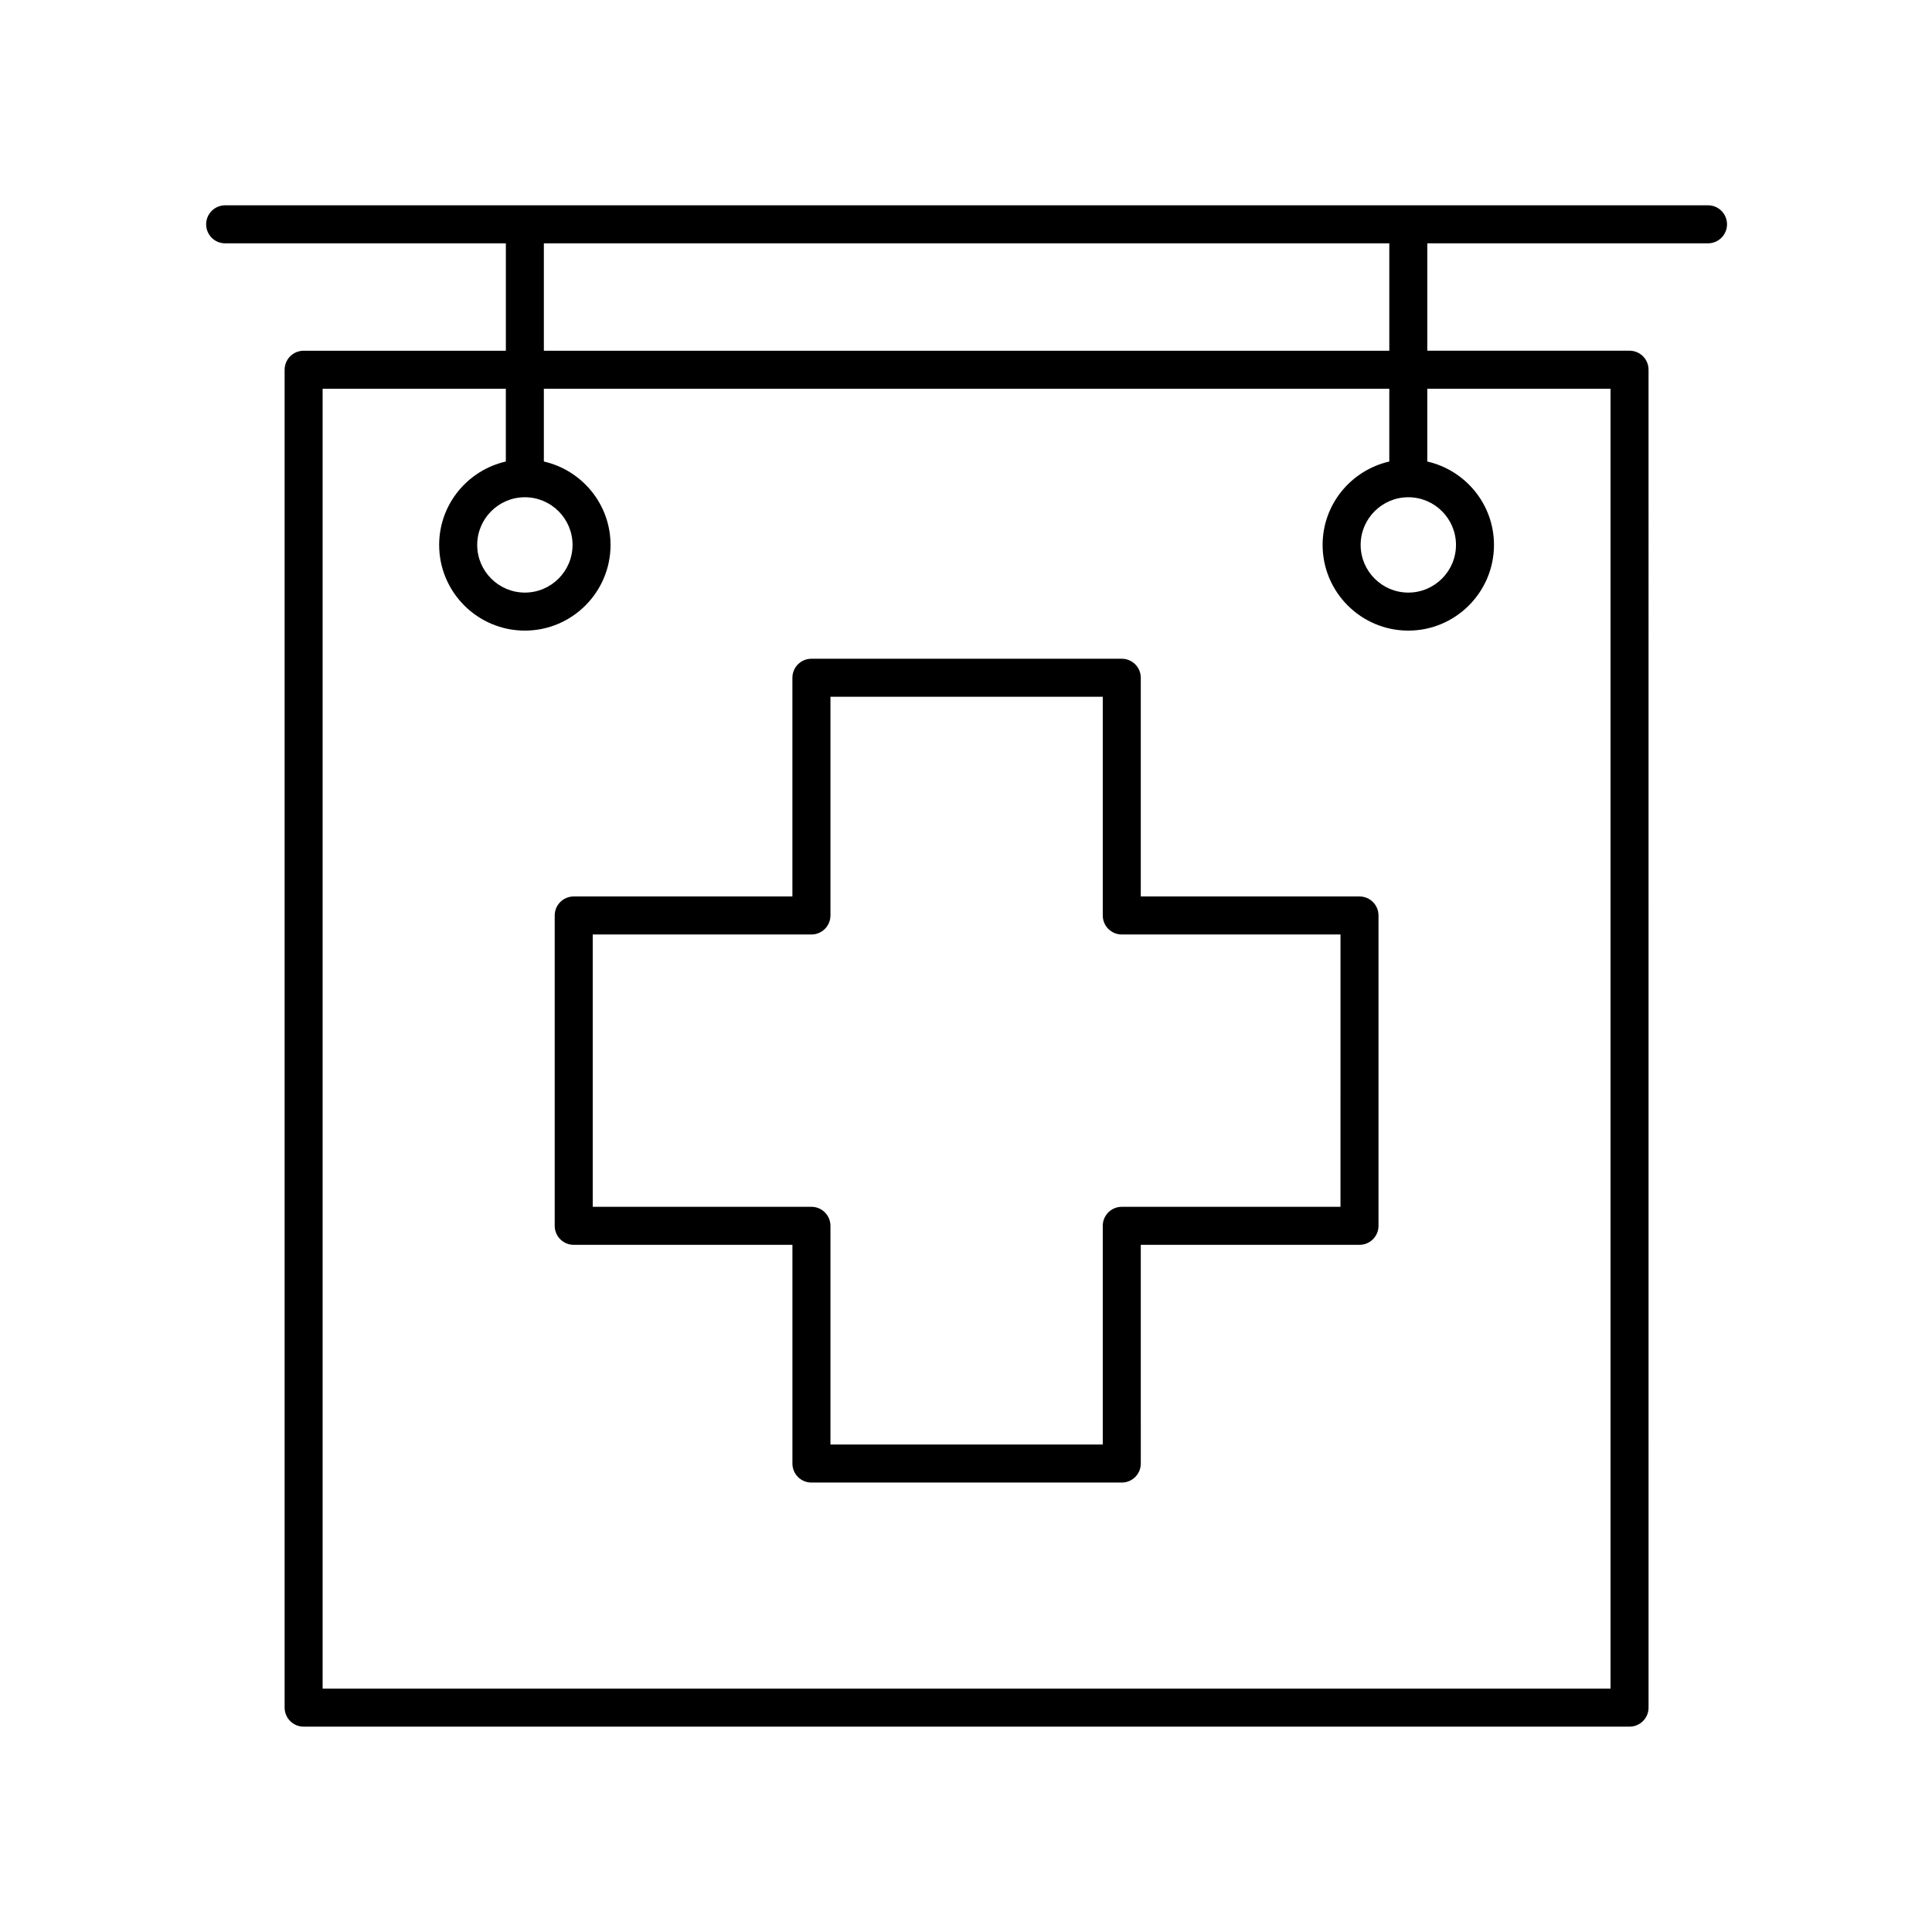
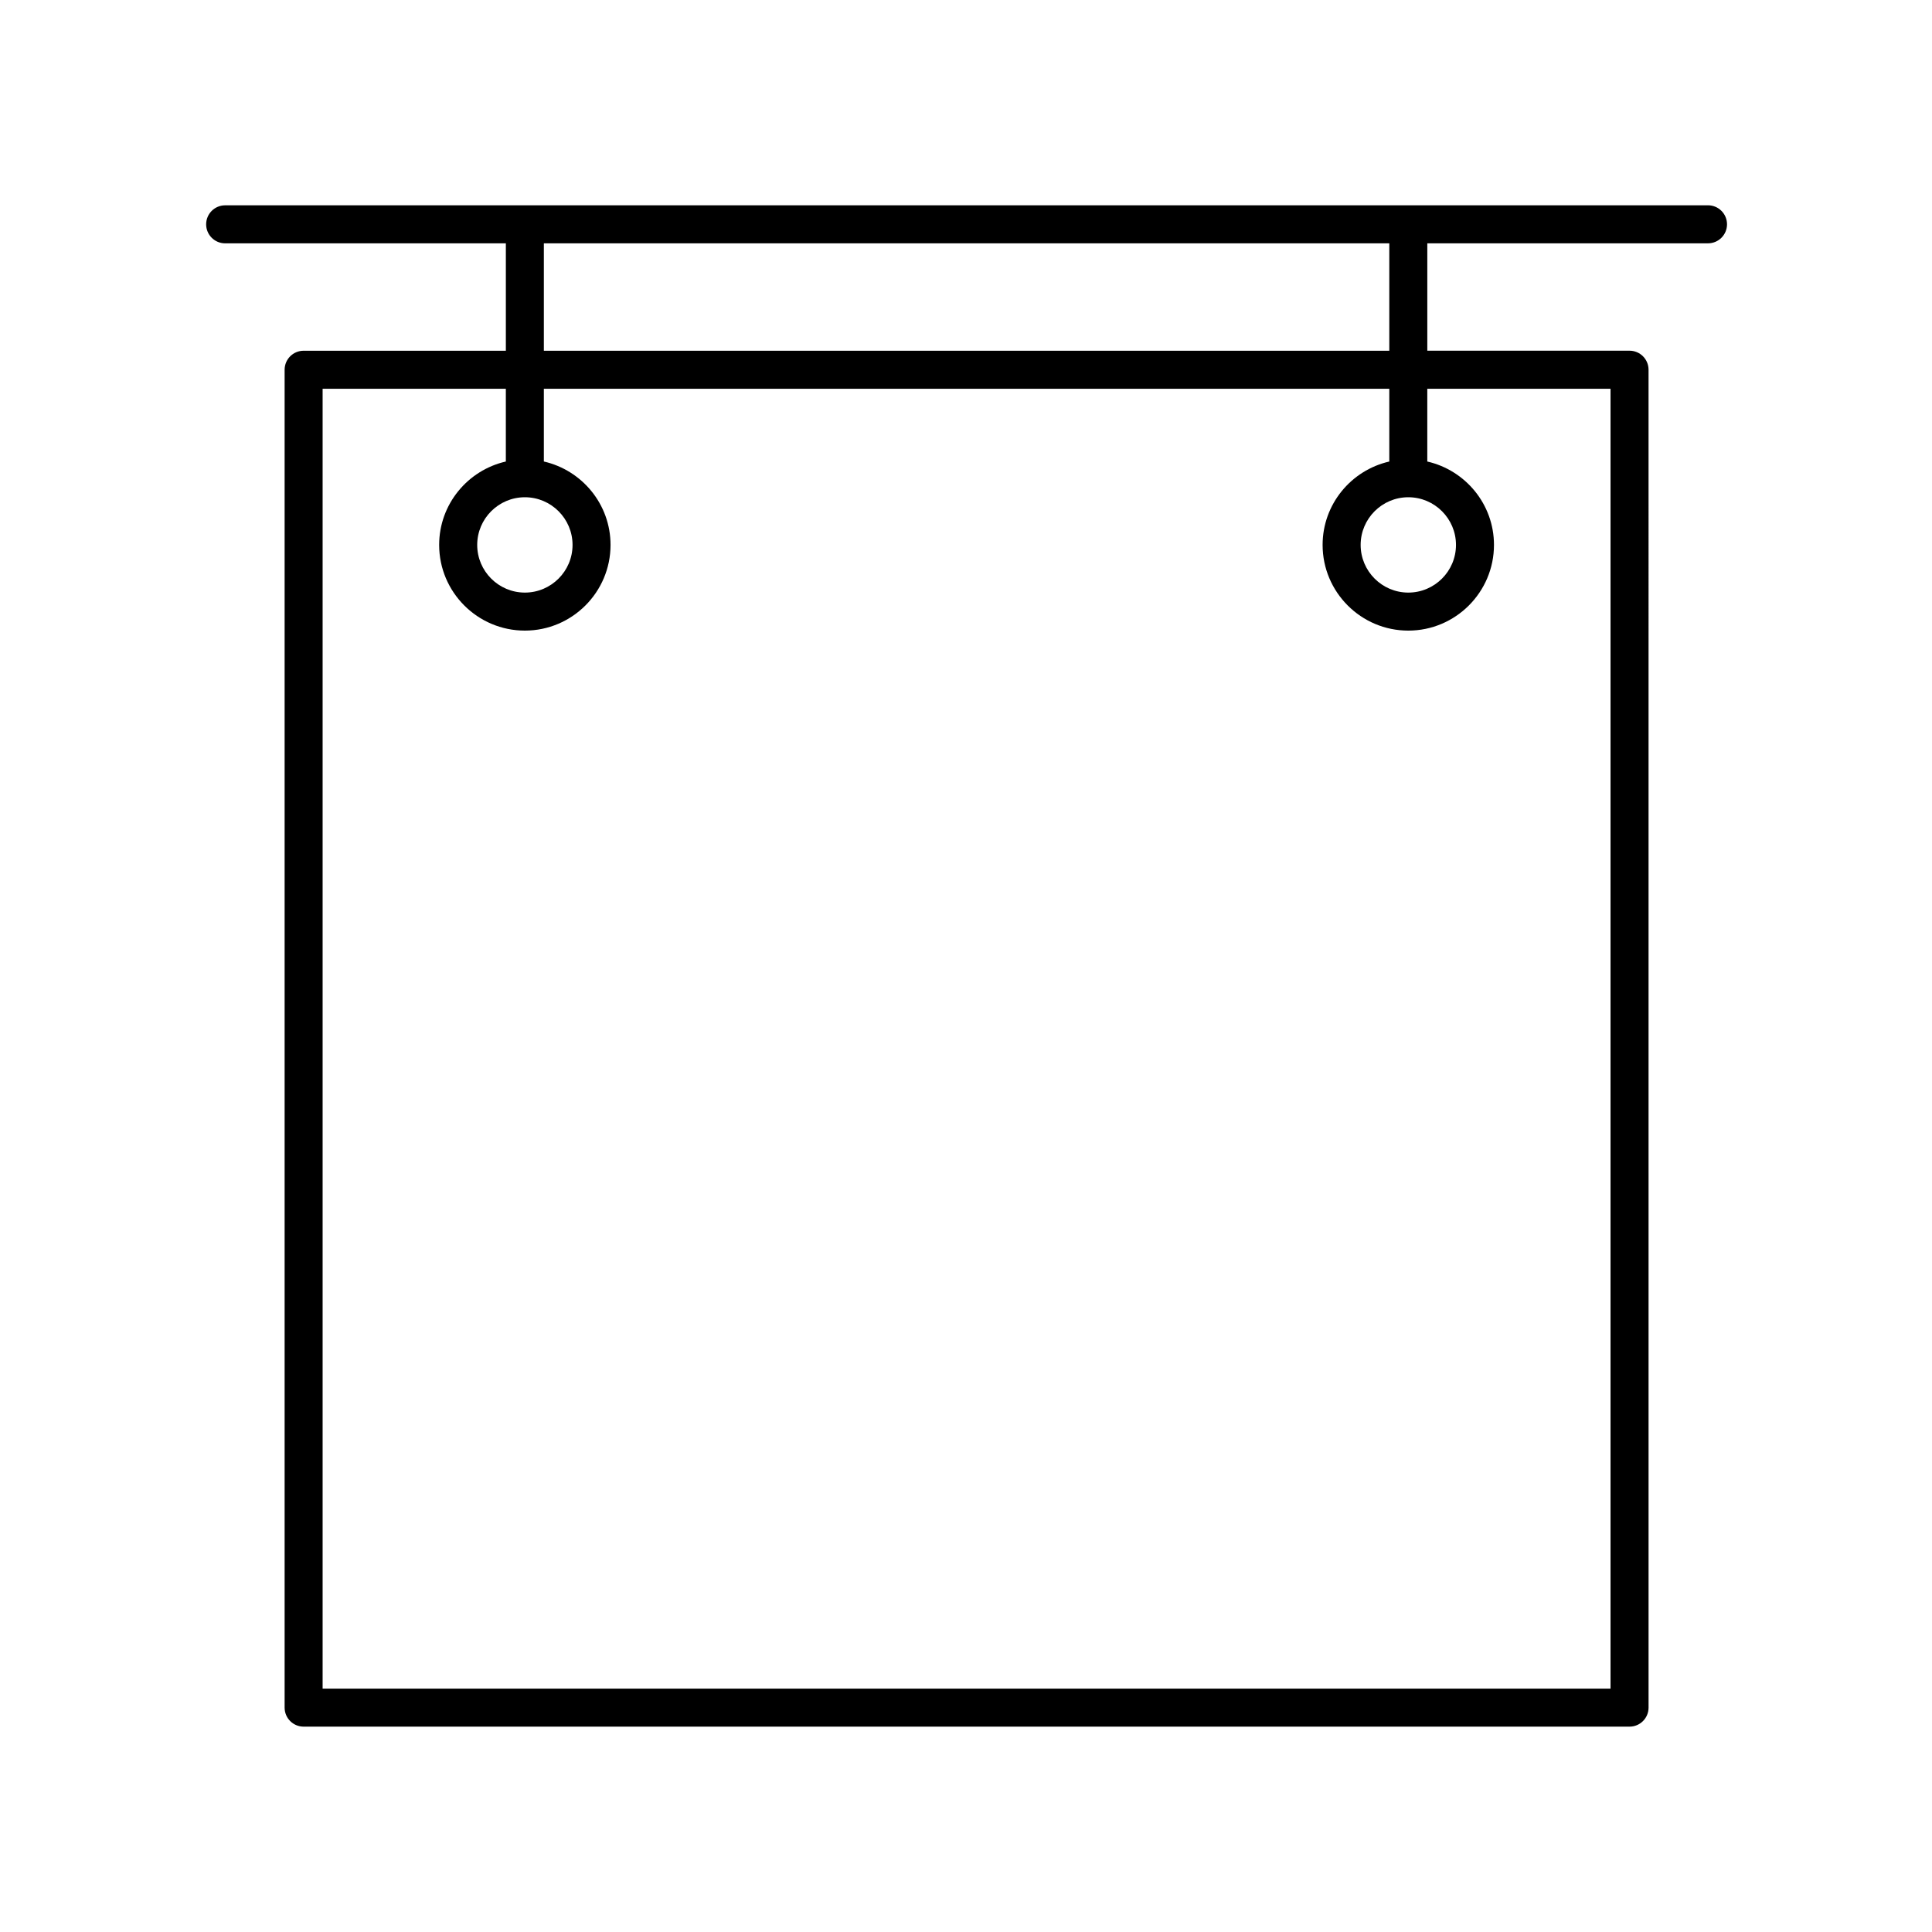
<svg xmlns="http://www.w3.org/2000/svg" fill="#000000" width="800px" height="800px" version="1.1" viewBox="144 144 512 512">
  <g>
-     <path d="m504.28 381.57h-57.961v-57.957c0-2.781-2.254-5.039-5.039-5.039h-82.246c-2.781 0-5.039 2.254-5.039 5.039v57.957h-57.953c-2.781 0-5.039 2.254-5.039 5.039v82.246c0 2.781 2.254 5.039 5.039 5.039h57.957v57.961c0 2.781 2.254 5.039 5.039 5.039h82.246c2.781 0 5.039-2.254 5.039-5.039l-0.004-57.961h57.961c2.781 0 5.039-2.254 5.039-5.039v-82.246c0-2.781-2.258-5.039-5.039-5.039zm-5.039 82.246h-57.957c-2.781 0-5.039 2.254-5.039 5.039v57.961h-72.168v-57.961c0-2.781-2.254-5.039-5.039-5.039h-57.957v-72.168h57.957c2.781 0 5.039-2.254 5.039-5.039v-57.957h72.168v57.957c0 2.781 2.254 5.039 5.039 5.039h57.961z" />
    <path d="m596.64 198.41h-392.97c-2.781 0-5.039 2.254-5.039 5.039 0 2.781 2.254 5.039 5.039 5.039h74.387v28.461h-53.59c-2.781 0-5.039 2.254-5.039 5.039v354.55c0 2.781 2.254 5.039 5.039 5.039h351.38c2.781 0 5.039-2.254 5.039-5.039l-0.004-354.56c0-2.781-2.254-5.039-5.039-5.039l-53.59 0.004v-28.461h74.387c2.781 0 5.039-2.254 5.039-5.039 0-2.781-2.258-5.039-5.039-5.039zm-25.832 48.613v344.48h-341.31v-344.48h48.555v19.285c-10.098 2.305-17.672 11.316-17.672 22.102 0 12.52 10.188 22.707 22.711 22.707 12.52 0 22.707-10.188 22.707-22.707 0-10.789-7.574-19.801-17.672-22.105v-19.281h224.05v19.285c-10.098 2.305-17.672 11.316-17.672 22.102 0 12.52 10.188 22.707 22.707 22.707 12.52 0 22.707-10.188 22.707-22.707 0-10.785-7.574-19.801-17.672-22.102v-19.285zm-287.71 28.754c6.965 0 12.633 5.668 12.633 12.633 0 6.965-5.668 12.633-12.633 12.633s-12.633-5.668-12.633-12.633c0-6.965 5.668-12.633 12.633-12.633zm234.12 0c6.965 0 12.633 5.668 12.633 12.633 0 6.965-5.668 12.633-12.633 12.633s-12.633-5.668-12.633-12.633c0-6.965 5.668-12.633 12.633-12.633zm-5.039-38.828h-224.05v-28.461h224.05z" />
  </g>
</svg>